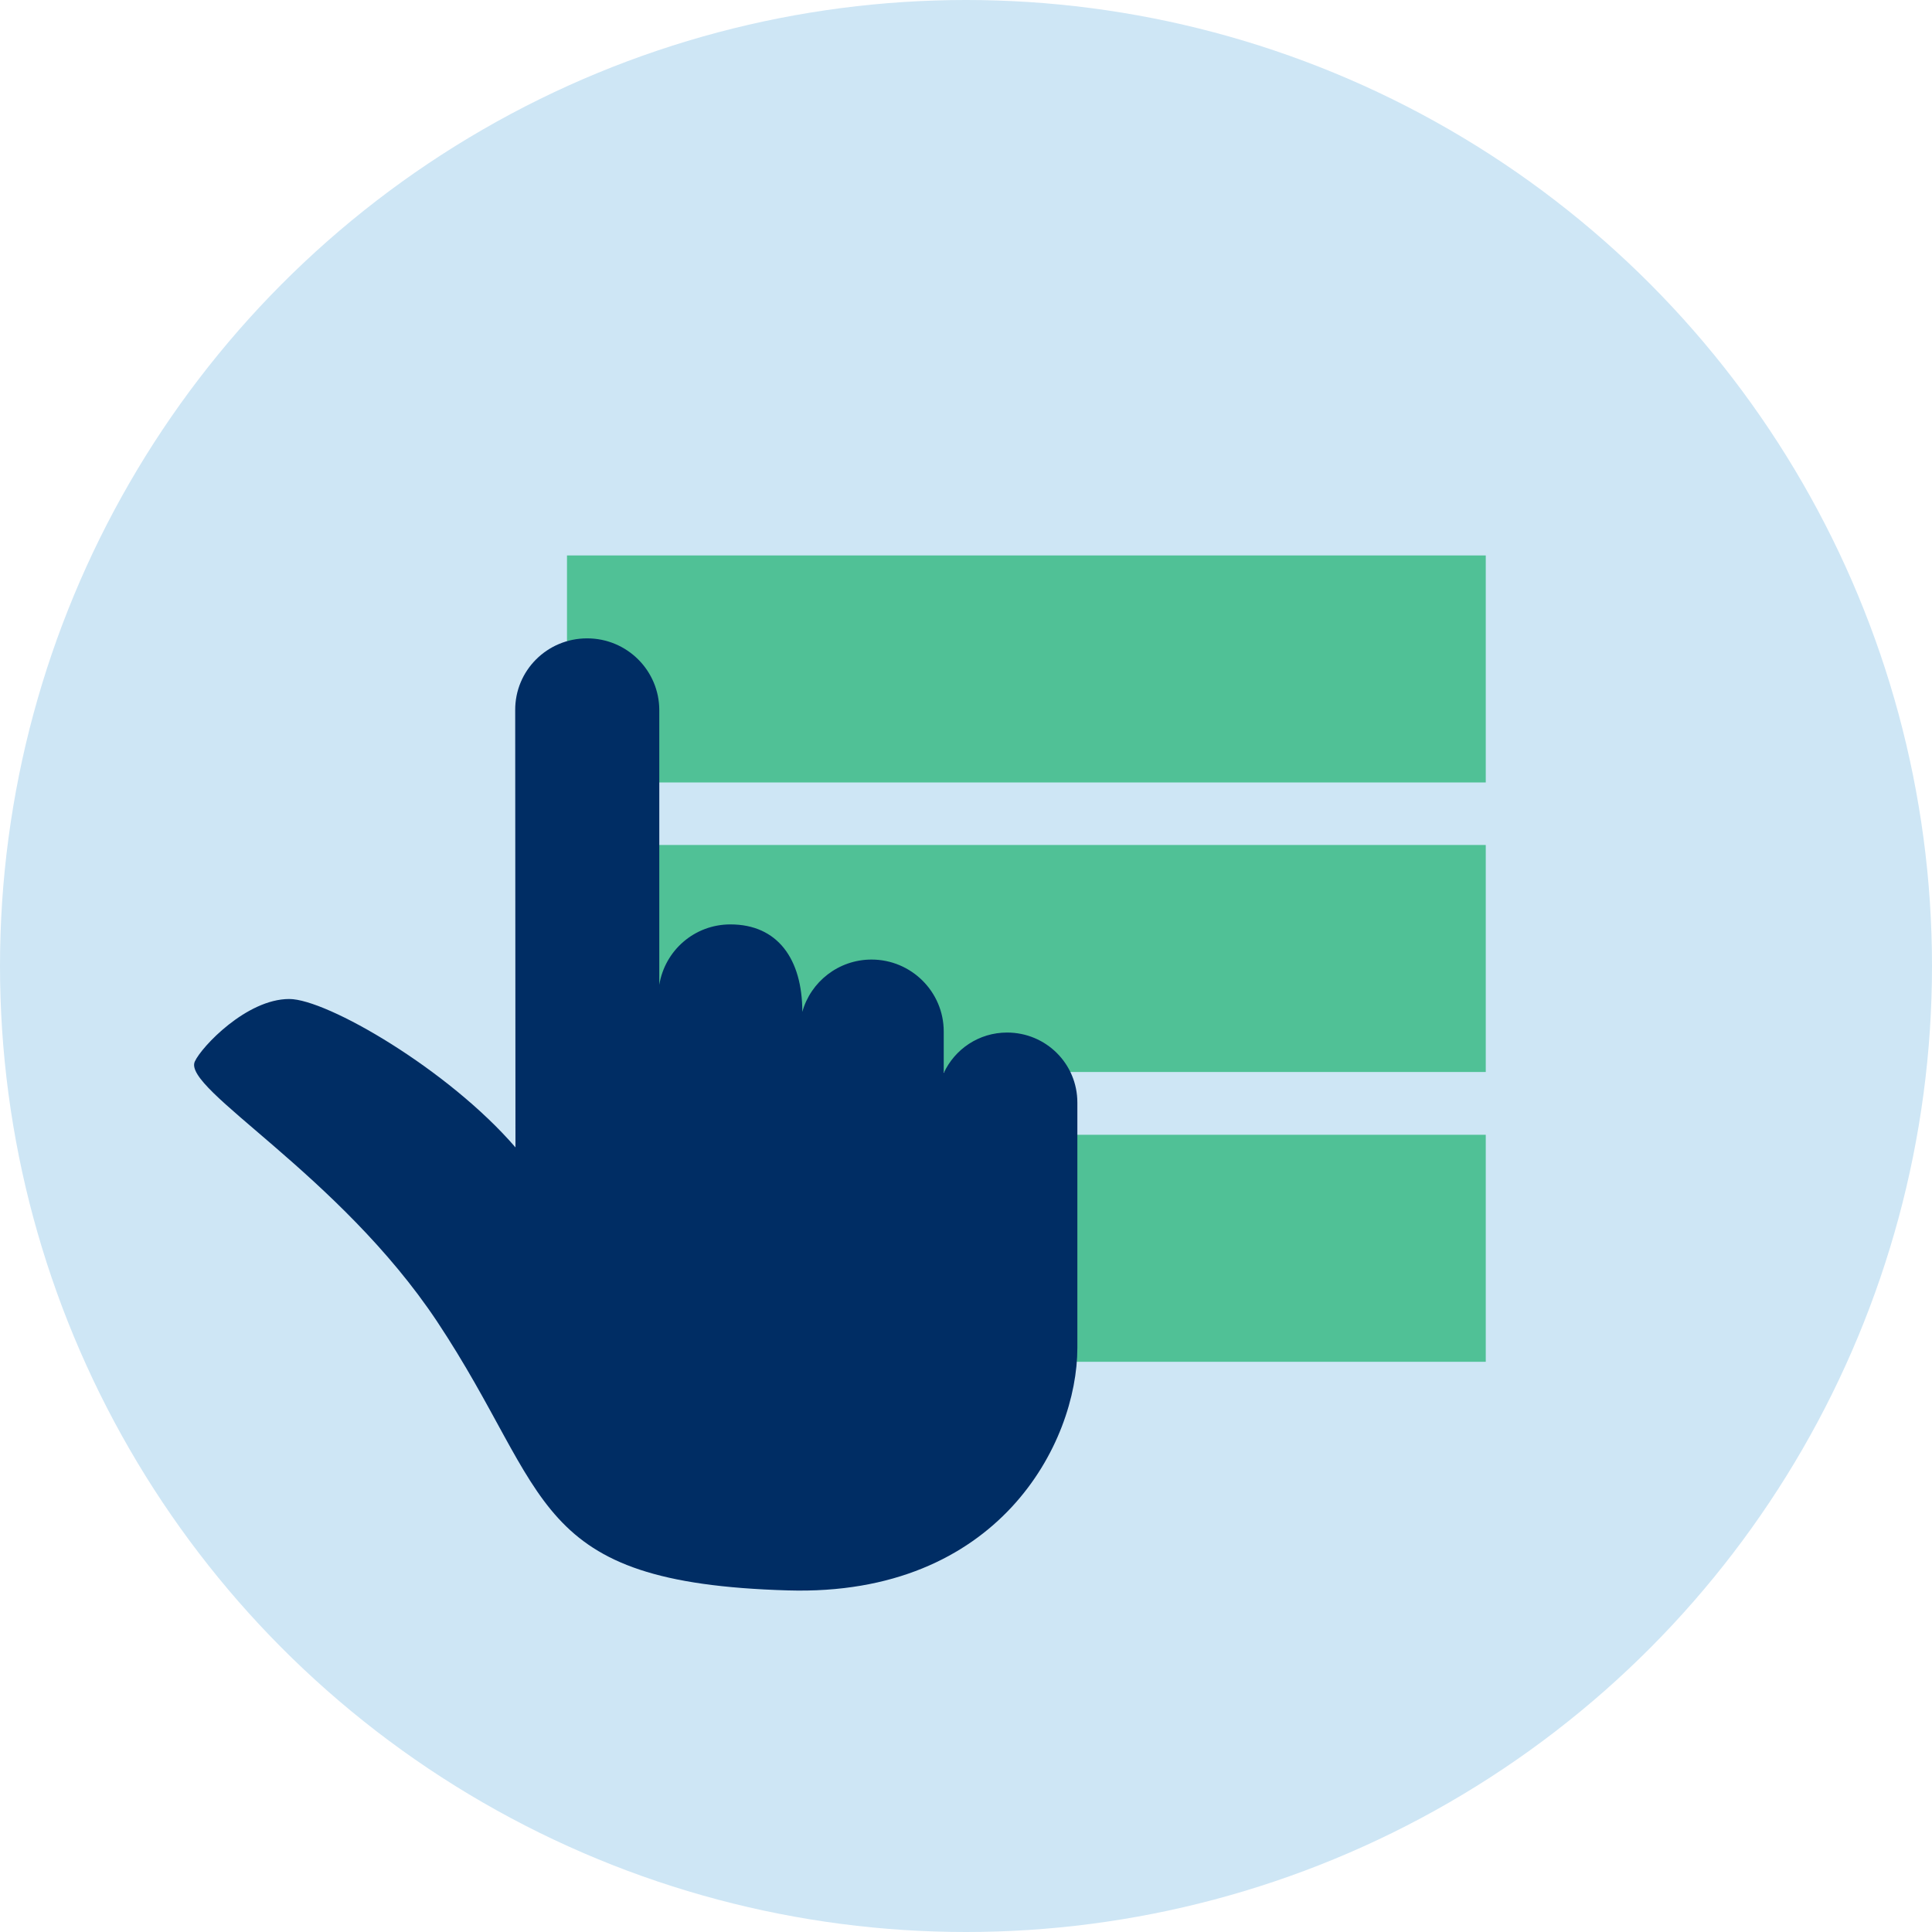
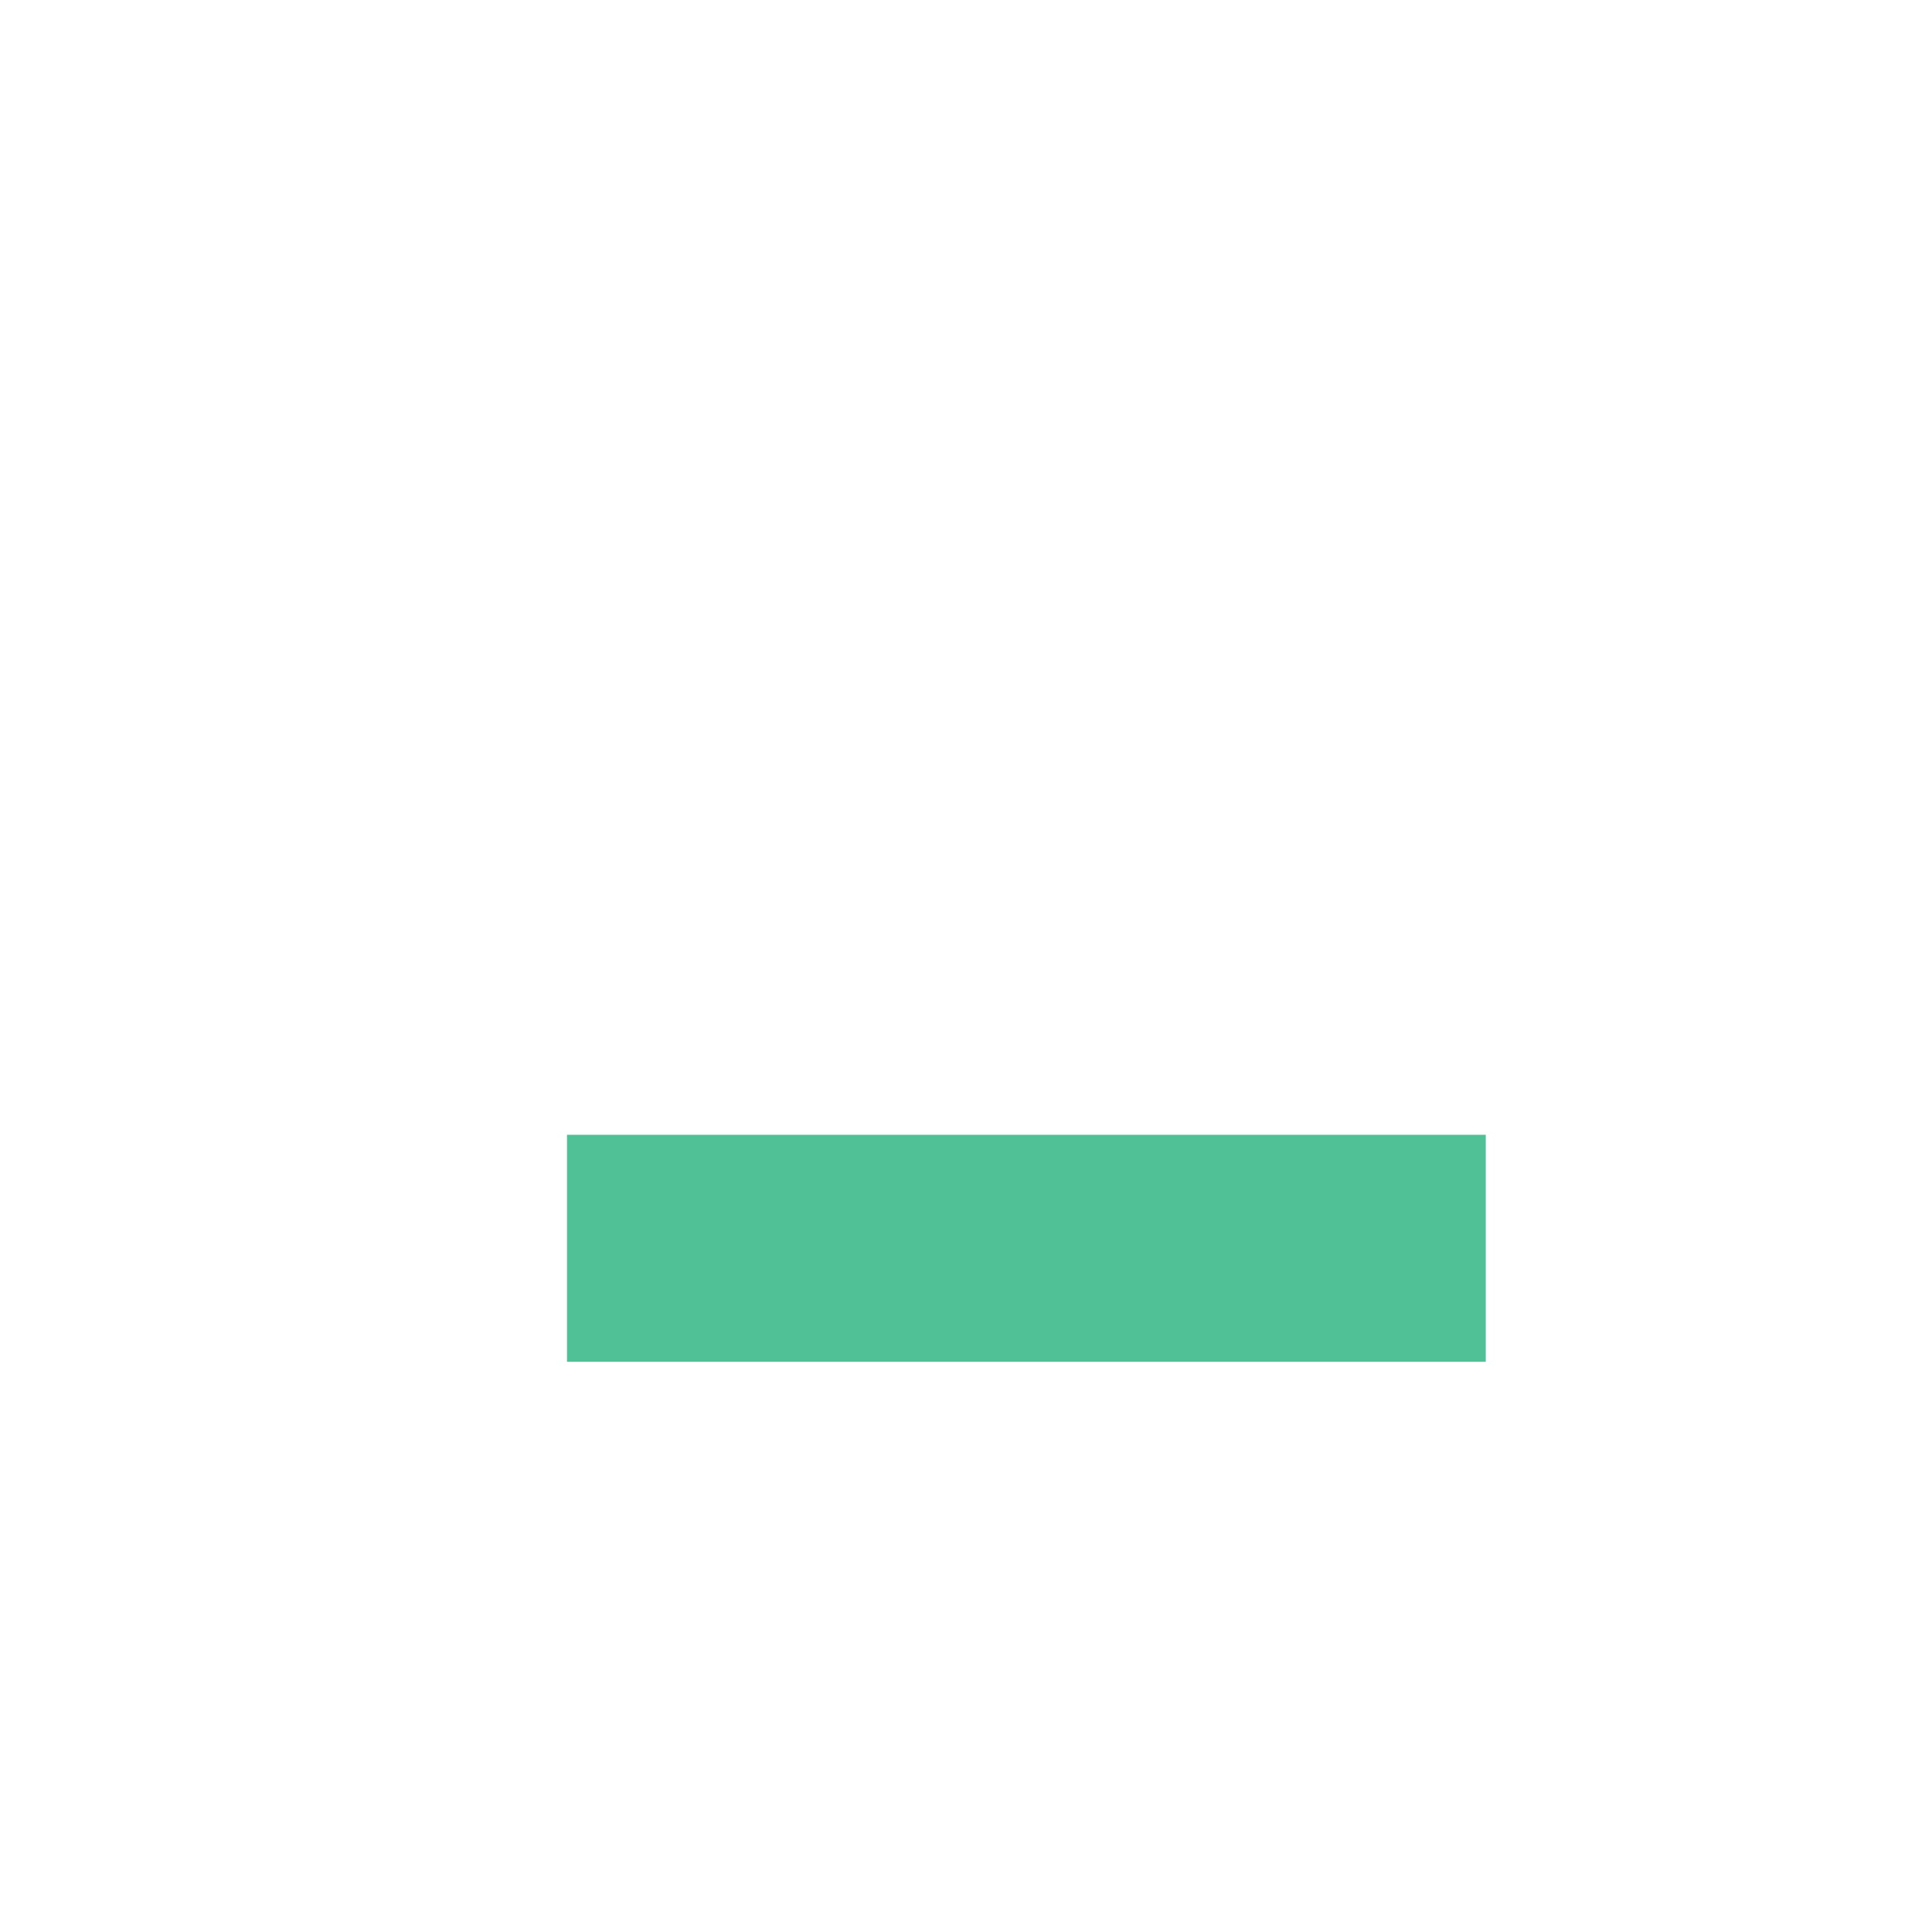
<svg xmlns="http://www.w3.org/2000/svg" version="1.1" id="Layer_1" x="0px" y="0px" viewBox="0 0 72 72" style="enable-background:new 0 0 72 72;" xml:space="preserve">
  <style type="text/css">
	.st0{fill:#CEE6F5;}
	.st1{fill:#50C196;}
	.st2{fill:#002D64;}
</style>
-   <circle class="st0" cx="36" cy="36" r="36" />
-   <rect x="21.13" y="20.7" class="st1" width="34.24" height="8.46" />
-   <rect x="21.13" y="31.49" class="st1" width="34.24" height="8.46" />
  <rect x="21.13" y="42.29" class="st1" width="34.24" height="8.46" />
  <g>
-     <path class="st2" d="M29.37,59.27c7.85,0.23,10.78-5.5,10.78-9.04l0-9.14c0-1.45-1.17-2.61-2.62-2.61c-1.05,0-1.95,0.62-2.36,1.51   l0-1.55c0-1.48-1.21-2.68-2.69-2.68c-1.23,0-2.27,0.83-2.58,1.95c0-1.97-0.92-3.26-2.68-3.26c-1.34,0-2.44,0.97-2.65,2.25l0-10.23   c0-1.48-1.2-2.68-2.69-2.68s-2.69,1.2-2.68,2.68l0.01,16.29c-2.5-2.9-7.03-5.53-8.43-5.53c-1.59,0-3.27,1.78-3.52,2.33   c-0.47,1.03,5.37,4.19,9.03,9.69C20.59,55.73,19.68,58.99,29.37,59.27z" />
-   </g>
+     </g>
</svg>